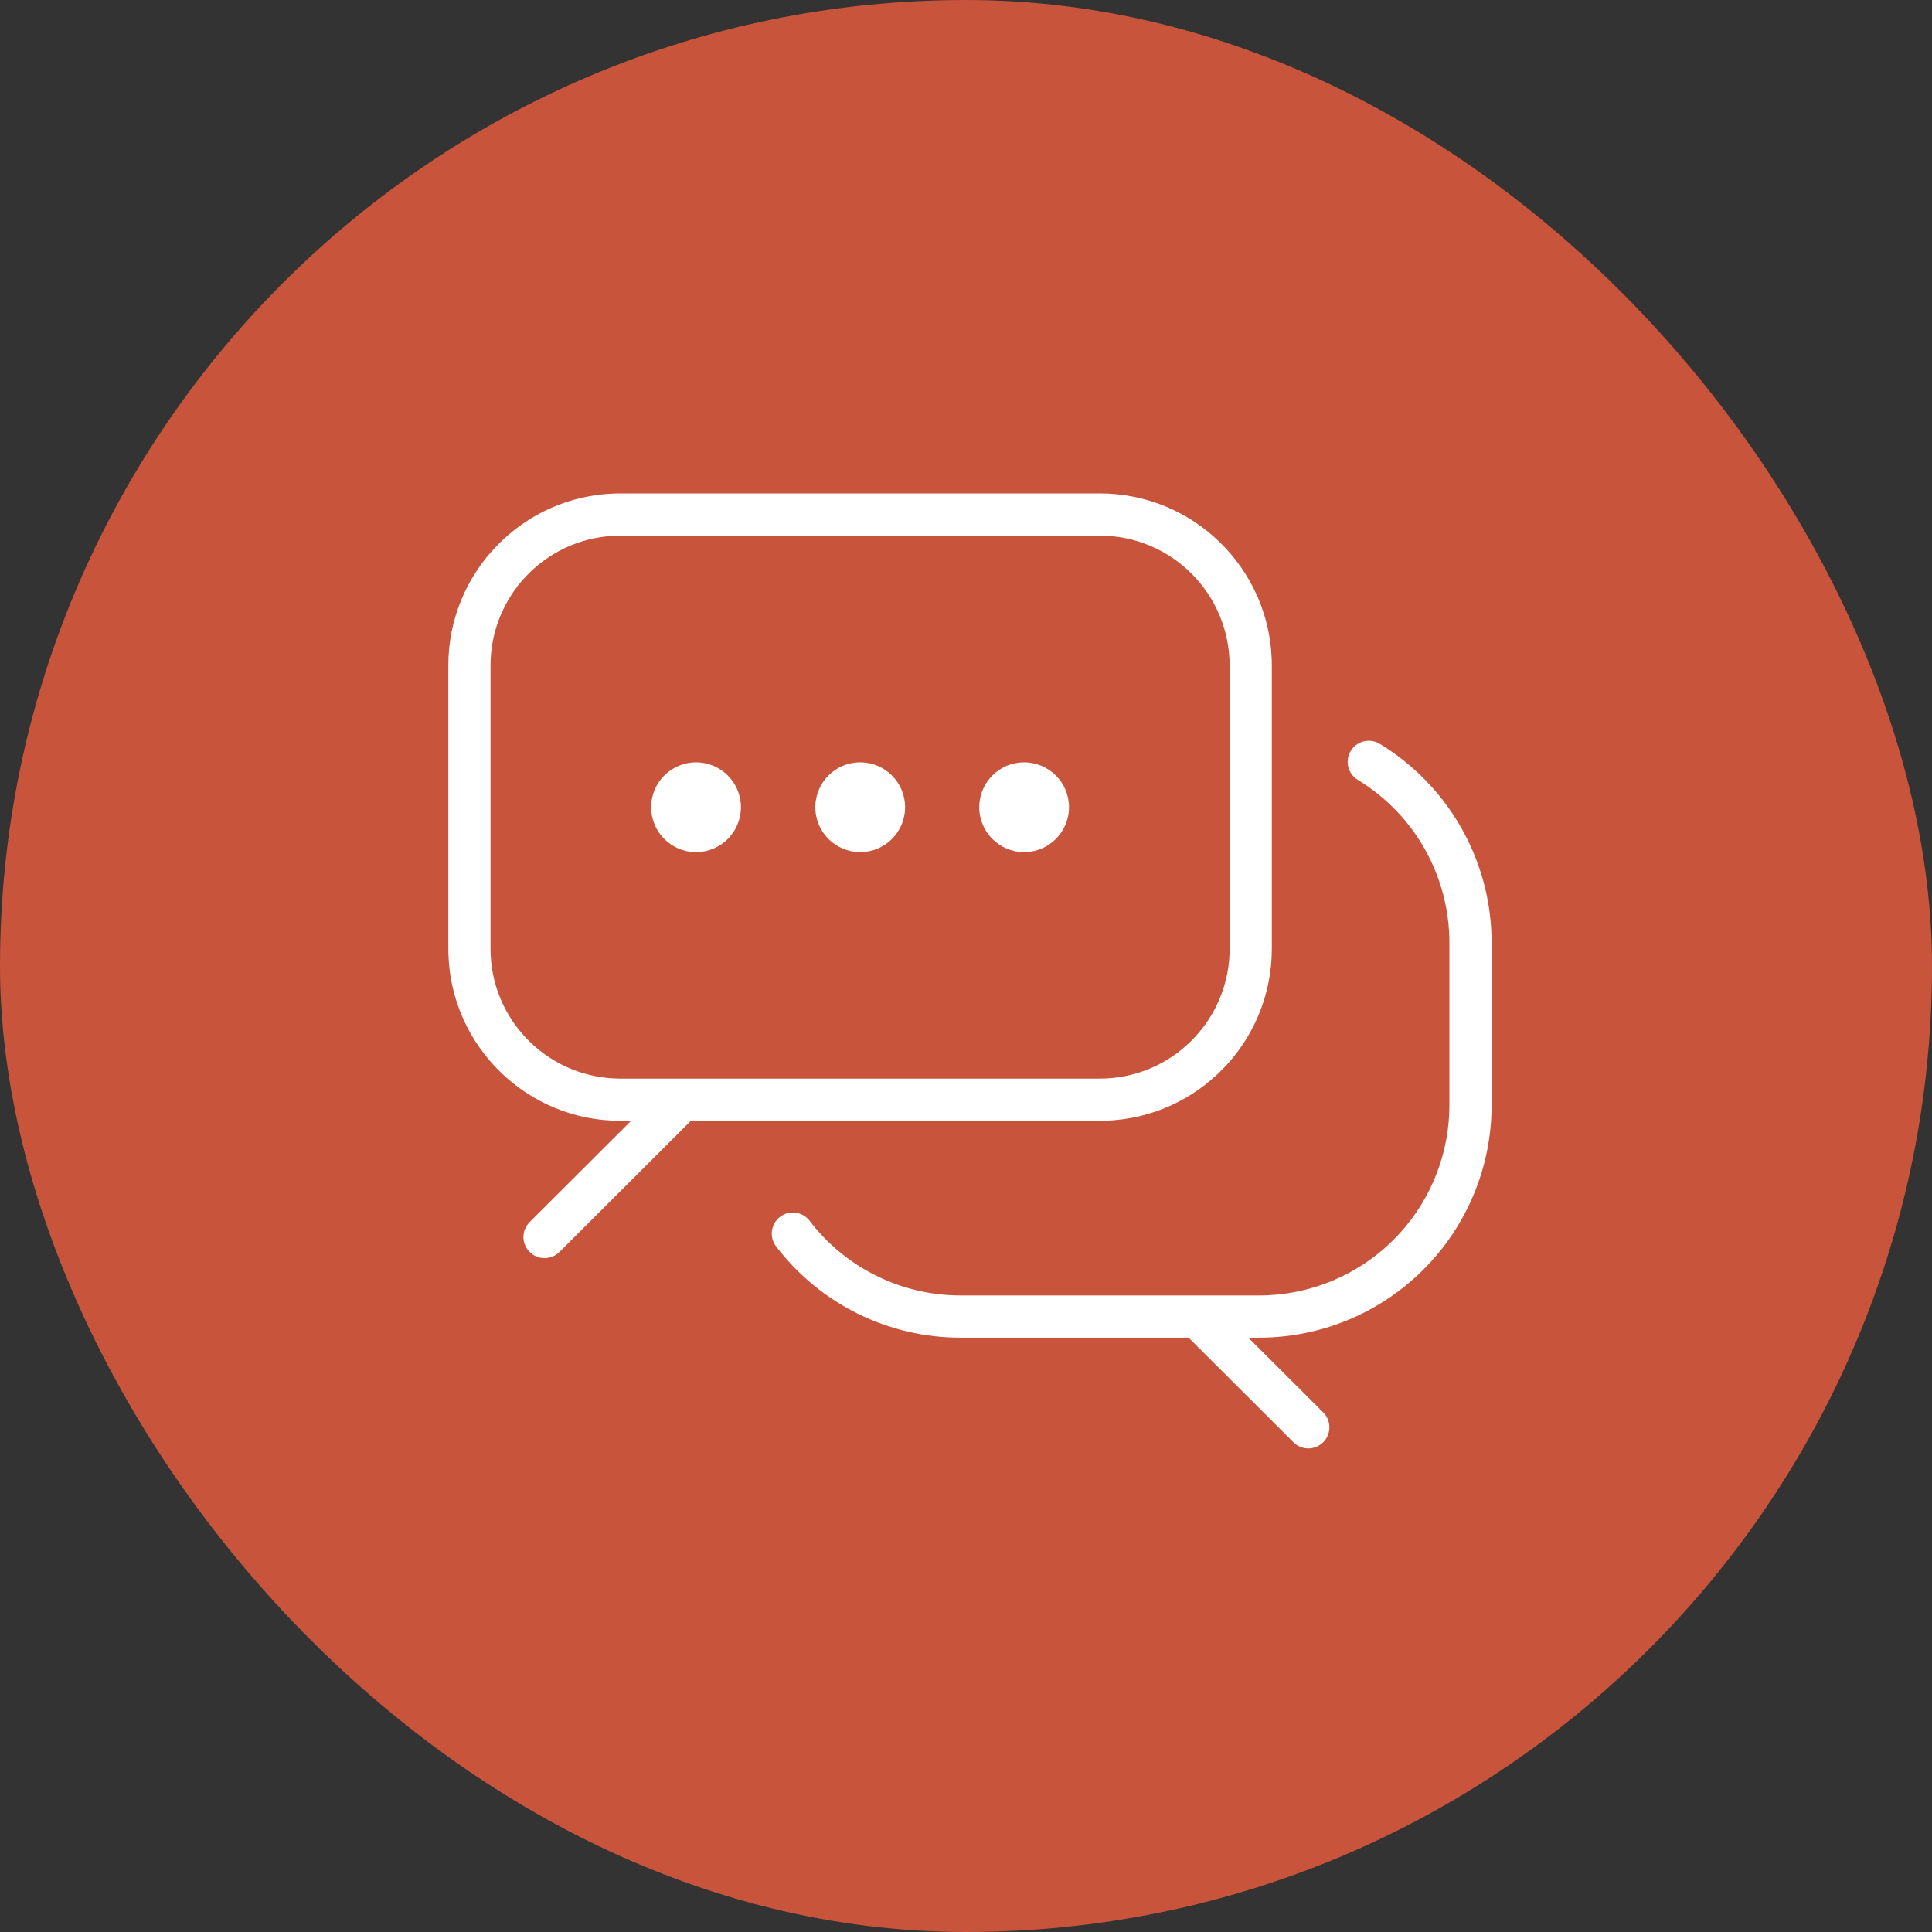
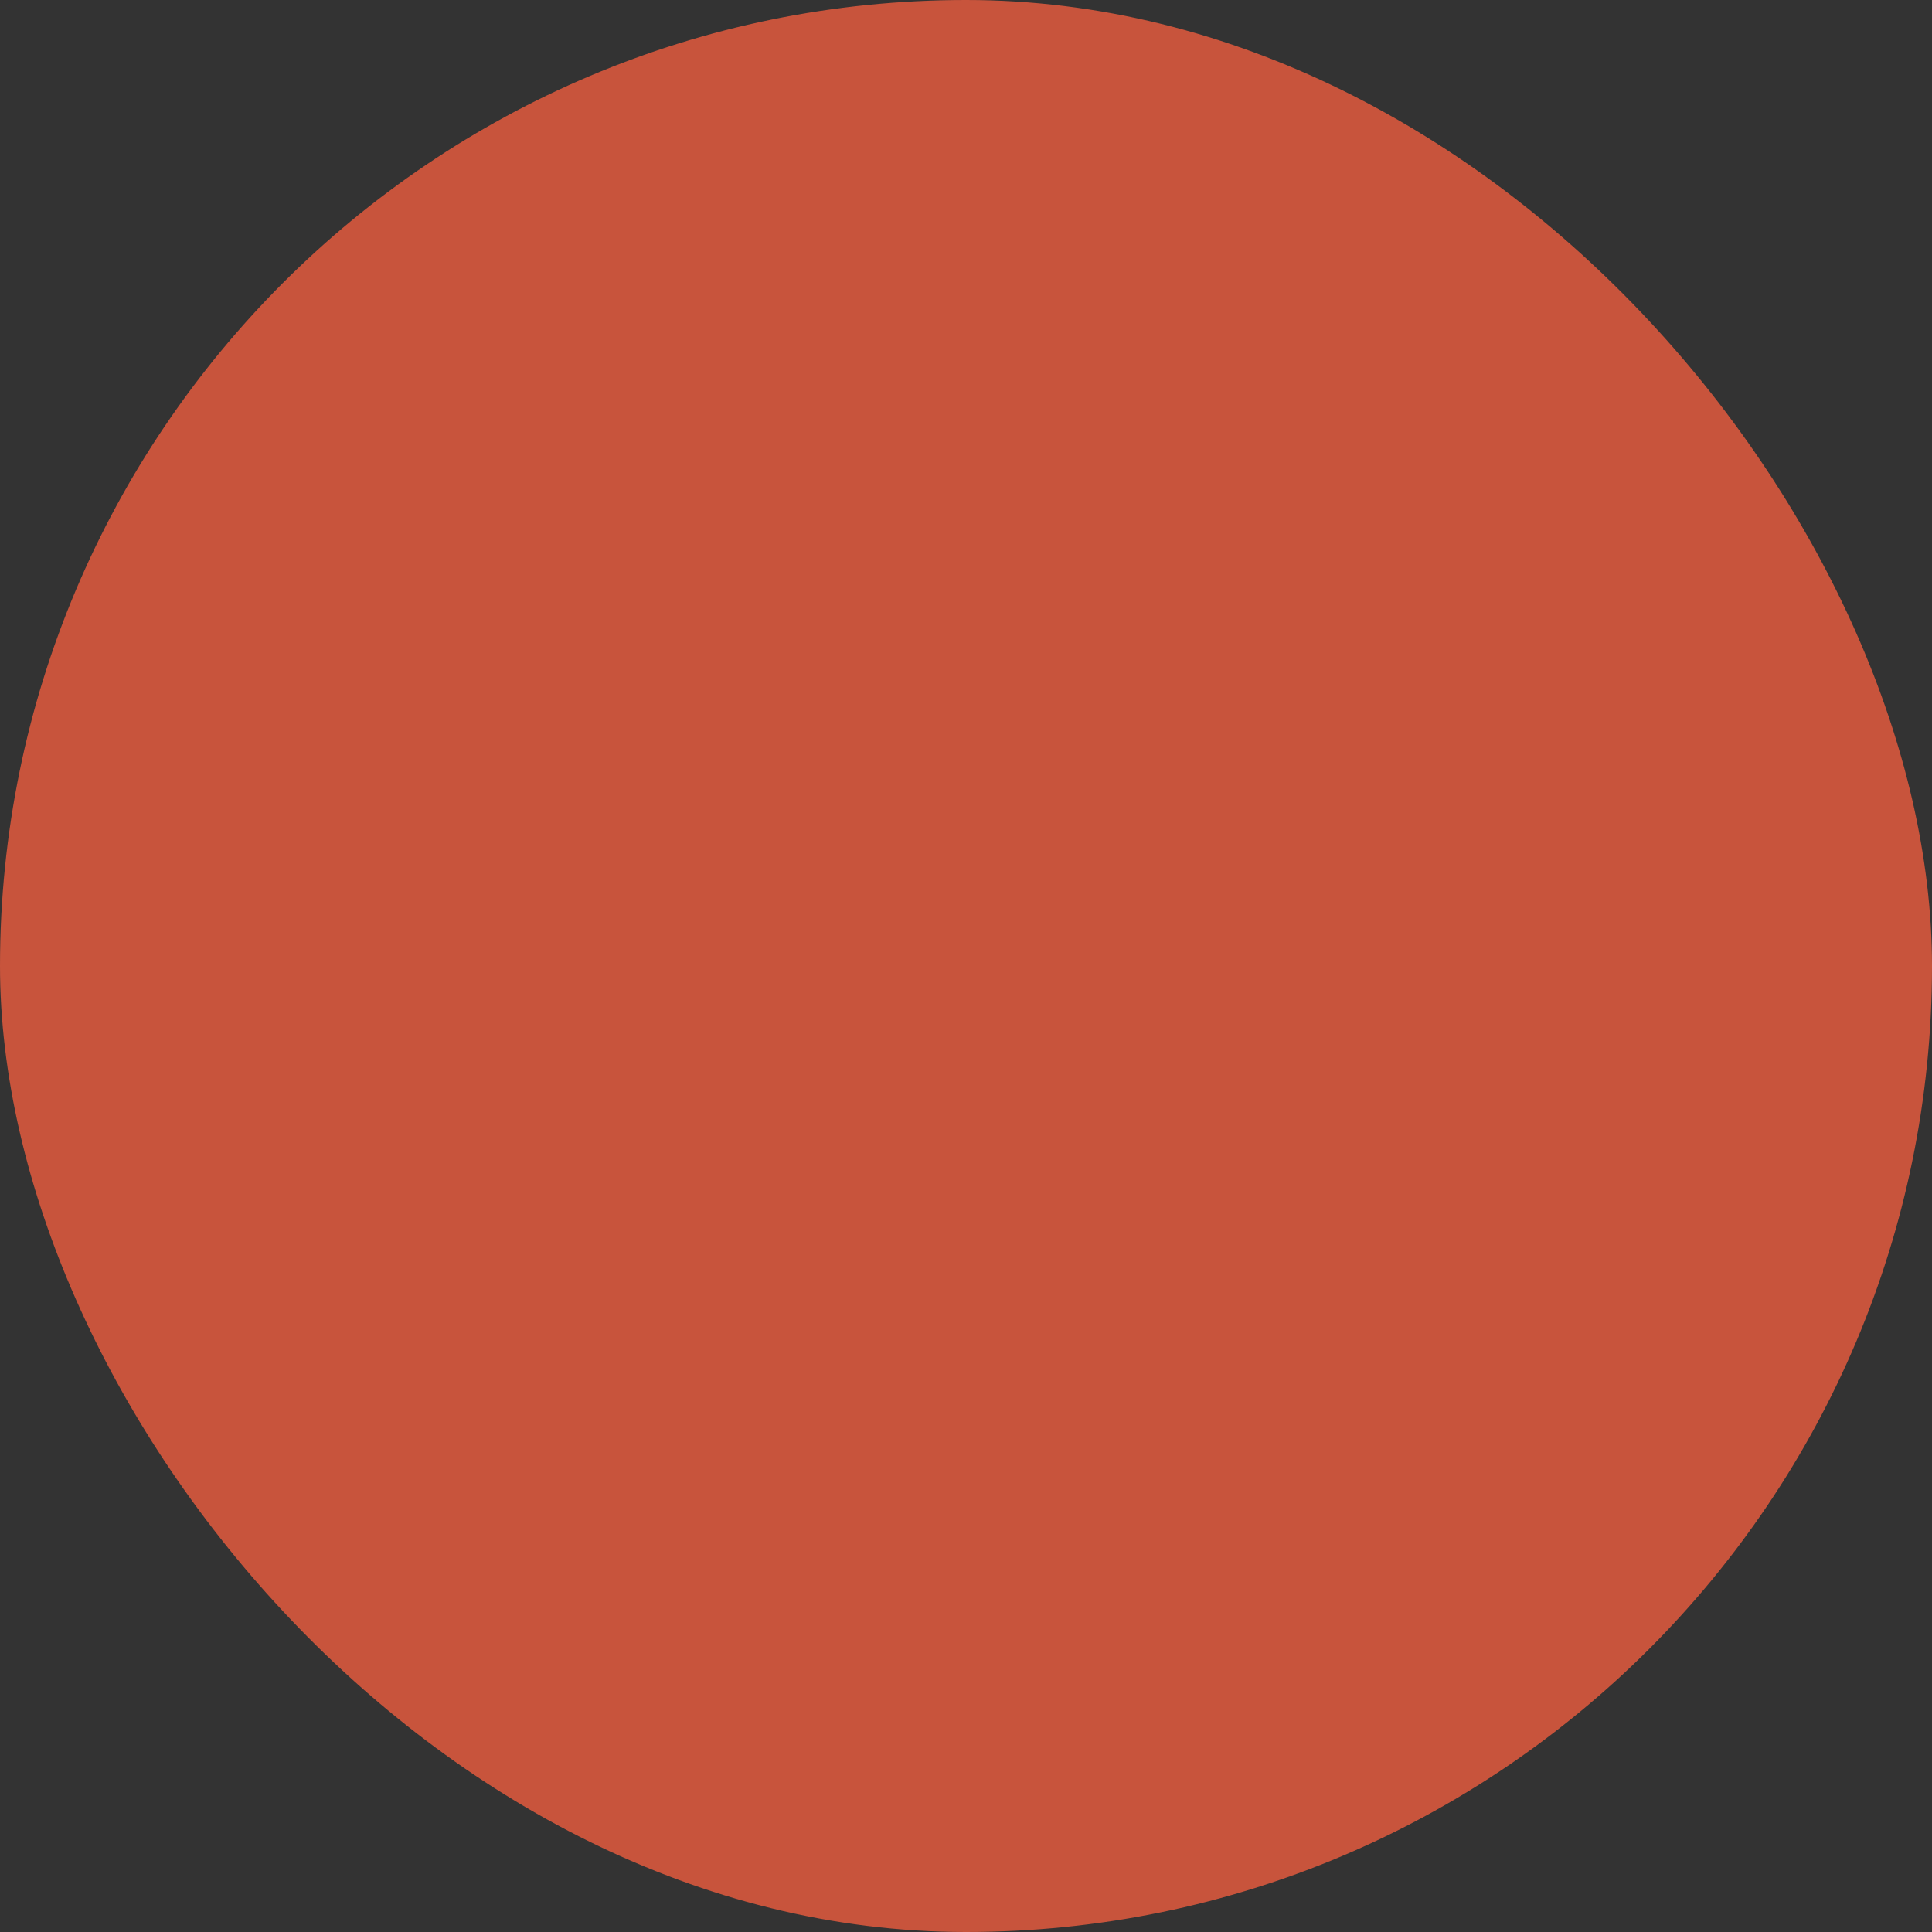
<svg xmlns="http://www.w3.org/2000/svg" width="100px" height="100px" viewBox="0 0 100 100" version="1.1">
  <rect x="0" y="0" width="100" height="100" fill="#333333" stroke="none" />
  <title>icon-red-chat</title>
  <g id="icon-red-chat" stroke="none" stroke-width="1" fill="none" fill-rule="evenodd">
    <g id="Group">
      <rect id="Rectangle" fill="#C8543C" x="0" y="0" width="100" height="100" rx="50" />
-       <path d="M71.416,38.501 C74.9,40.62 77.068,44.351 77.199,48.409 L77.205,48.802 L77.205,57.198 C77.205,60.391 75.937,63.453 73.679,65.711 C71.52,67.87 68.624,69.125 65.582,69.23 L65.167,69.237 L64.612,69.237 L68.488,73.104 C68.915,73.53 68.916,74.221 68.49,74.648 C68.1,75.04 67.486,75.073 67.058,74.748 L66.946,74.65 L61.522,69.237 L49.727,69.237 C45.979,69.241 42.444,67.495 40.171,64.514 C39.805,64.035 39.897,63.35 40.377,62.984 C40.856,62.618 41.541,62.71 41.907,63.19 C43.692,65.53 46.429,66.94 49.358,67.046 L49.725,67.053 L65.167,67.053 C67.78,67.053 70.287,66.015 72.135,64.166 C73.89,62.411 74.915,60.061 75.013,57.59 L75.021,57.198 L75.021,48.802 C75.022,45.355 73.225,42.158 70.281,40.367 C69.765,40.054 69.602,39.382 69.915,38.867 C70.228,38.351 70.9,38.188 71.416,38.501 Z M56.922,25.54 C61.741,25.54 65.666,29.366 65.824,34.147 L65.829,34.447 L65.829,49.105 C65.829,53.924 62.003,57.85 57.222,58.008 L56.922,58.013 L35.76,58.012 L28.958,64.802 C28.531,65.228 27.839,65.227 27.413,64.8 C27.022,64.409 26.99,63.795 27.317,63.368 L27.414,63.256 L32.667,58.012 L32.113,58.013 C27.294,58.013 23.368,54.186 23.21,49.405 L23.205,49.105 L23.205,34.447 C23.205,29.628 27.032,25.703 31.813,25.544 L32.113,25.54 L56.922,25.54 Z M56.922,27.724 L32.113,27.724 C28.492,27.724 25.54,30.585 25.395,34.17 L25.389,34.447 L25.389,49.105 C25.389,52.726 28.251,55.678 31.835,55.823 L32.113,55.829 L56.922,55.829 C60.542,55.829 63.494,52.967 63.64,49.382 L63.645,49.105 L63.645,34.447 C63.645,30.734 60.635,27.724 56.922,27.724 Z M44.524,39.459 C45.807,39.459 46.847,40.499 46.847,41.782 C46.847,43.065 45.807,44.106 44.524,44.106 C43.241,44.106 42.2,43.065 42.2,41.782 C42.2,40.499 43.241,39.459 44.524,39.459 Z M36.027,39.459 C37.31,39.459 38.35,40.499 38.35,41.782 C38.35,43.065 37.31,44.106 36.027,44.106 C34.743,44.106 33.703,43.065 33.703,41.782 C33.703,40.499 34.743,39.459 36.027,39.459 Z M53.008,39.459 C54.291,39.459 55.331,40.499 55.331,41.782 C55.331,43.065 54.291,44.106 53.008,44.106 C51.725,44.106 50.685,43.065 50.685,41.782 C50.685,40.499 51.725,39.459 53.008,39.459 Z" id="Shape" fill="#FFFFFF" fill-rule="nonzero" />
    </g>
    <g id="messaging" transform="translate(23.205, 25.54)" />
  </g>
</svg>